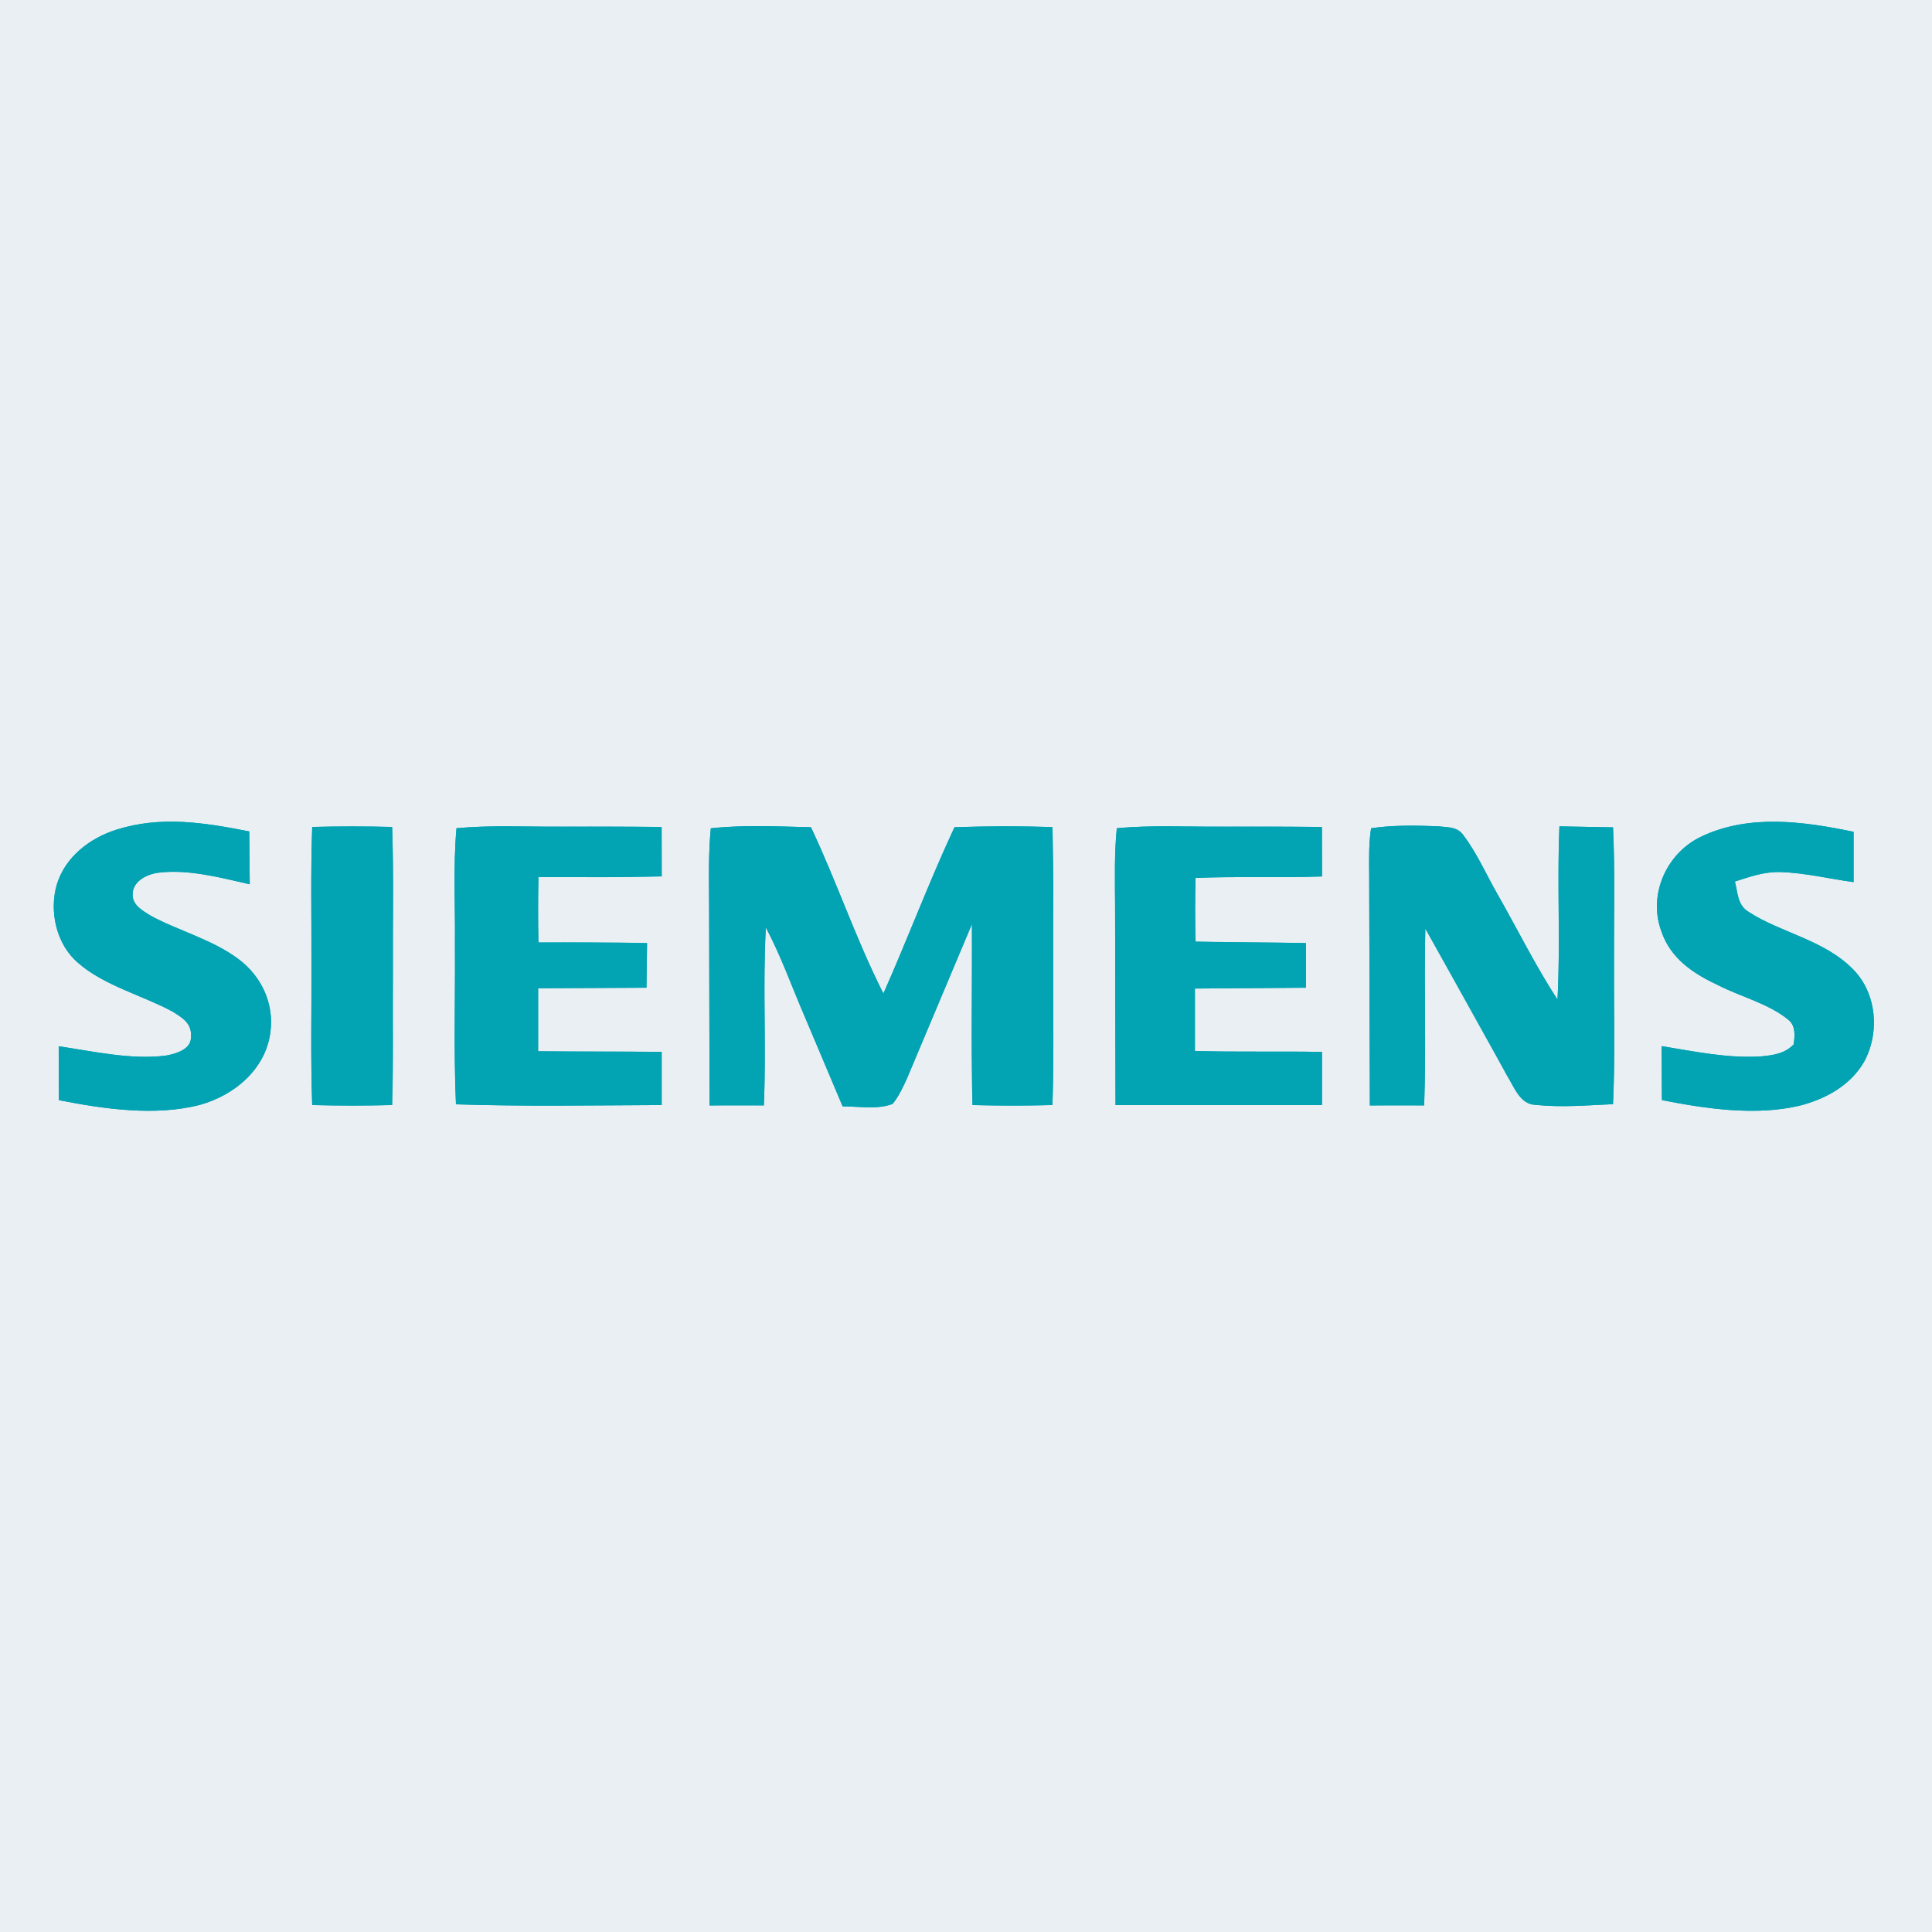
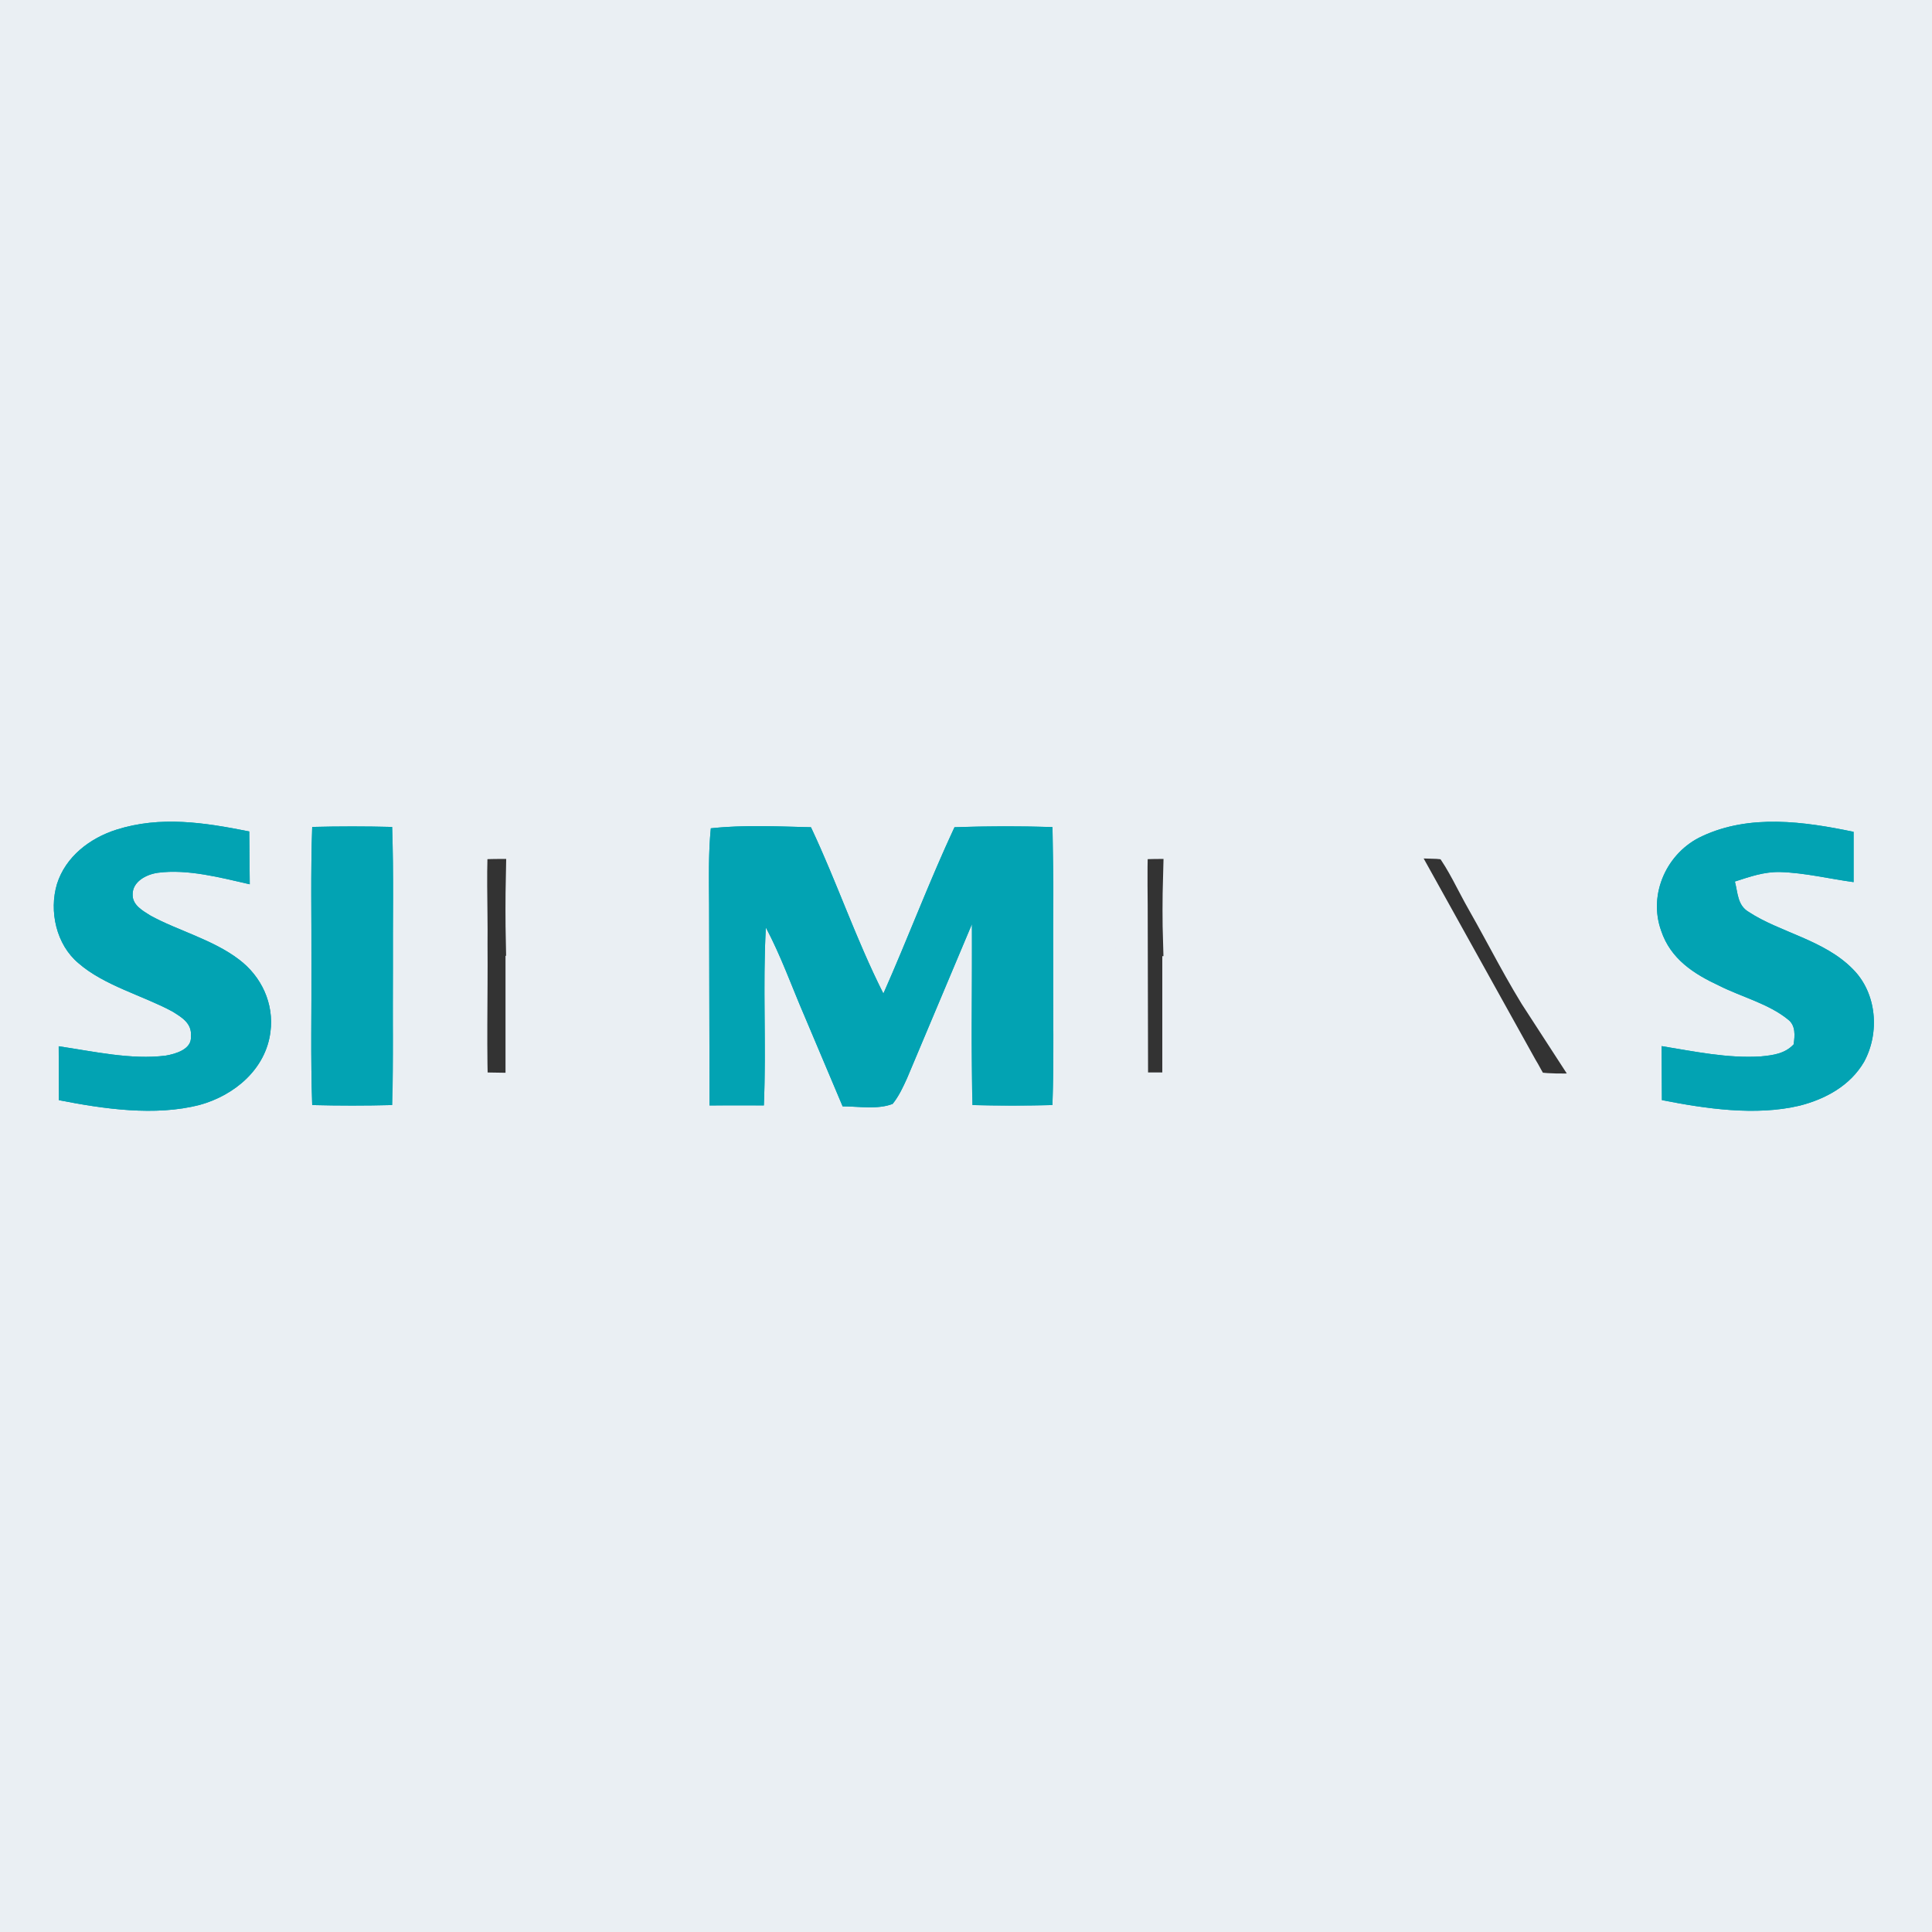
<svg xmlns="http://www.w3.org/2000/svg" height="526.667" viewBox="0 0 395 395" width="526.667">
  <rect x="0" y="0" width="395" height="395" fill="#333333" stroke="none" />
  <defs>
    <path d="M0 0h395v395H0V0zm12 213.91l.04 11.02c9.12 1.79 19.65 3.33 28.79.97 7.08-1.95 13.5-7.28 14.46-14.91.77-5.78-1.82-11.35-6.43-14.82-5.34-4.08-12.62-5.95-18.1-8.98-1.55-.97-3.65-2.12-3.64-4.2-.11-2.74 2.81-4.22 5.15-4.55 6.07-.81 12.86 1 18.79 2.35l-.1-10.8c-9.12-1.81-18.1-3.24-27.2-.35-5.42 1.74-10.34 5.5-12.11 11.09-1.66 5.55-.16 12.4 4.4 16.2 5.24 4.58 13.24 6.64 19.19 9.87 1.98 1.22 4.04 2.44 3.79 5.11.21 2.61-3.11 3.56-5.13 3.91-7.07.91-14.87-.88-21.9-1.91zm327.72-.03l.06 11.04c8.94 1.76 19.16 3.27 28.14 1.14 5.31-1.35 10.36-4.1 13.19-8.96 3.25-5.95 2.62-14.04-2.27-18.94-5.85-6-14.99-7.54-21.32-11.72-2.31-1.36-2.2-3.87-2.82-6.21 3.1-.99 5.94-2.02 9.26-1.94 5.02.15 10.03 1.38 15.01 2.06v-10.28c-10.13-2.12-21.22-3.66-30.95.88-7.2 3.29-11.11 11.81-8.39 19.35 1.93 5.77 6.65 8.81 11.9 11.25 4.53 2.28 10.11 3.68 14.04 6.9 1.59 1.2 1.4 3.32 1.14 5.08-1.79 1.9-4.18 2.21-6.65 2.45-6.78.45-13.68-1.02-20.34-2.1zM63.83 169.07c-.33 9.31-.12 18.62-.16 27.93.05 9.65-.18 19.28.16 28.93 5.45.14 10.89.14 16.34 0 .33-9.31.12-18.62.16-27.93-.05-9.65.18-19.28-.16-28.93-5.45-.14-10.89-.14-16.34 0zm29.5.26c-.7 7.83-.23 15.81-.32 23.67.09 10.93-.27 21.87.21 32.78 14 .46 28.05.2 42.06.15v-10.87c-8.42-.14-16.84.02-25.26-.13v-12.88l22.15-.11.12-9.12c-7.4-.2-14.81-.19-22.21-.13-.09-4.46-.09-8.91 0-13.37l25.21-.14-.02-10.1c-7.09-.14-14.18-.1-21.27-.07-6.85.03-13.86-.32-20.67.32zm52 .02c-.51 5.16-.38 10.47-.35 15.65l.09 41.01 11.1-.01c.52-12.13-.25-24.25.41-36.37 3.08 5.8 5.23 11.9 7.82 17.91l7.88 18.66c3.24-.01 7.18.69 10.22-.51 1.26-1.54 2.15-3.48 2.97-5.29l13.24-31.46.12 36.99c5.45.14 10.89.14 16.34 0 .34-9.65.11-19.28.16-28.93l-.16-27.9c-6.68-.22-13.34-.2-20.02.03-5.21 11.17-9.54 22.73-14.54 34-5.59-11.05-9.52-22.79-14.81-34-6.77-.16-13.73-.51-20.47.22zm83-.02c-.51 5.16-.38 10.48-.35 15.67l.09 40.93h42.21v-10.86c-8.67-.17-17.32.06-25.98-.2v-12.76l22.69-.17v-9.13l-22.55-.29c-.13-4.35-.12-8.67 0-13.03 8.61-.35 17.23.01 25.85-.3l-.02-10.11c-7.09-.14-14.18-.1-21.27-.07-6.85.03-13.86-.32-20.67.32zm51.74 56.68l11.1-.01c.43-12.05-.05-24.09.24-36.15l16.67 29.99c1.48 2.33 2.67 6.02 5.95 6.05 5.19.56 10.55.08 15.75-.14.45-9.6.16-19.15.21-28.75-.04-9.3.23-18.56-.21-27.85l-10.95-.2c-.51 11.81.23 23.61-.4 35.41-4.48-6.88-8.16-14.33-12.24-21.49-2.29-4-4.2-8.39-6.98-12.08-1.24-1.79-3.17-1.61-5.12-1.85-4.56-.17-9.24-.28-13.77.4-.5 3.15-.4 6.47-.39 9.66l.14 47.01z" id="A" />
    <path d="M50.96 169.99l.1 10.8c-5.93-1.35-12.72-3.16-18.79-2.35-2.34.33-5.26 1.81-5.15 4.55-.01 2.08 2.09 3.23 3.64 4.2 5.48 3.03 12.76 4.9 18.1 8.98 4.61 3.47 7.2 9.04 6.43 14.82-.96 7.63-7.38 12.96-14.46 14.91-9.14 2.36-19.67.82-28.79-.97L12 213.91c7.03 1.03 14.83 2.82 21.9 1.91 2.02-.35 5.34-1.3 5.13-3.91.25-2.67-1.81-3.89-3.79-5.11-5.95-3.23-13.95-5.29-19.19-9.87-4.56-3.8-6.06-10.65-4.4-16.2 1.77-5.59 6.69-9.35 12.11-11.09 9.1-2.89 18.08-1.46 27.2.35z" id="B" />
    <path d="M378.97 170.07v10.28c-4.98-.68-9.99-1.91-15.01-2.06-3.32-.08-6.16.95-9.26 1.94.62 2.34.51 4.85 2.82 6.21 6.33 4.18 15.47 5.72 21.32 11.72 4.89 4.9 5.52 12.99 2.27 18.94-2.83 4.86-7.88 7.61-13.19 8.96-8.98 2.13-19.2.62-28.14-1.14l-.06-11.04c6.66 1.08 13.56 2.55 20.34 2.1 2.47-.24 4.86-.55 6.65-2.45.26-1.76.45-3.88-1.14-5.08-3.93-3.22-9.51-4.62-14.04-6.9-5.25-2.44-9.97-5.48-11.9-11.25-2.72-7.54 1.19-16.06 8.39-19.35 9.73-4.54 20.82-3 30.95-.88z" id="C" />
-     <path d="M63.83 169.07c5.45-.14 10.89-.14 16.34 0 .34 9.65.11 19.28.16 28.93l-.16 27.93c-5.45.14-10.89.14-16.34 0-.34-9.65-.11-19.28-.16-28.93.04-9.31-.17-18.62.16-27.93z" id="D" />
-     <path d="M114 169.01l21.27.07.02 10.1c-8.43.28-16.79.11-25.21.14-.09 4.46-.09 8.91 0 13.37l22.21.13-.12 9.12-22.15.11v12.88l25.26.13v10.87c-14.01.05-28.06.31-42.06-.15-.48-10.91-.12-21.85-.21-32.78.09-7.86-.38-15.84.32-23.67 6.81-.64 13.82-.29 20.67-.32z" id="E" />
+     <path d="M63.83 169.07c5.45-.14 10.89-.14 16.34 0 .34 9.65.11 19.28.16 28.93l-.16 27.93c-5.45.14-10.89.14-16.34 0-.34-9.65-.11-19.28-.16-28.93.04-9.31-.17-18.62.16-27.93" id="D" />
    <path d="M165.8 169.13c5.29 11.21 9.22 22.95 14.81 34 5-11.27 9.33-22.83 14.54-34 6.68-.23 13.34-.25 20.02-.03.33 9.3.12 18.59.16 27.9-.05 9.65.18 19.28-.16 28.93-5.45.14-10.89.14-16.34 0-.38-12.32-.08-24.66-.12-36.99l-13.24 31.46c-.82 1.81-1.71 3.75-2.97 5.29-3.04 1.2-6.98.5-10.22.51l-7.88-18.66c-2.59-6.01-4.74-12.11-7.82-17.91-.66 12.12.11 24.24-.41 36.37a586.73 586.73 0 0 0-11.1.01l-.09-41.01c-.03-5.18-.16-10.49.35-15.65 6.74-.73 13.7-.38 20.47-.22z" id="F" />
-     <path d="M249 169.01l21.27.07.02 10.11c-8.62.31-17.24-.05-25.85.3-.12 4.36-.13 8.68 0 13.03 7.51.21 15.03.11 22.55.29v9.13l-22.69.17v12.76c8.66.26 17.31.03 25.98.2v10.86h-42.21l-.09-40.93c-.03-5.19-.16-10.51.35-15.67 6.81-.64 13.82-.29 20.67-.32z" id="G" />
-     <path d="M280.32 169.34c4.53-.68 9.21-.57 13.77-.4 1.95.24 3.88.06 5.12 1.85 2.78 3.69 4.69 8.08 6.98 12.08 4.08 7.16 7.76 14.61 12.24 21.49.63-11.8-.11-23.6.4-35.41l10.95.2c.44 9.29.17 18.55.21 27.85-.05 9.6.24 19.15-.21 28.75-5.2.22-10.56.7-15.75.14-3.28-.03-4.47-3.72-5.95-6.05-5.34-10.11-11.07-20.02-16.67-29.99-.29 12.06.19 24.1-.24 36.15a586.73 586.73 0 0 0-11.1.01l-.14-47.01c-.01-3.19-.11-6.51.39-9.66z" id="H" />
  </defs>
  <g stroke-width="10pt">
    <use href="#A" stroke="#eaeff3" />
    <g stroke="#02a3b3">
      <use href="#B" />
      <use href="#C" />
      <use href="#D" />
      <use href="#E" />
      <use href="#F" />
      <use href="#G" />
      <use href="#H" />
    </g>
  </g>
  <use fill="#eaeff3" href="#A" />
  <g fill="#02a3b3">
    <use href="#B" />
    <use href="#C" />
    <use href="#D" />
    <use href="#E" />
    <use href="#F" />
    <use href="#G" />
    <use href="#H" />
  </g>
</svg>